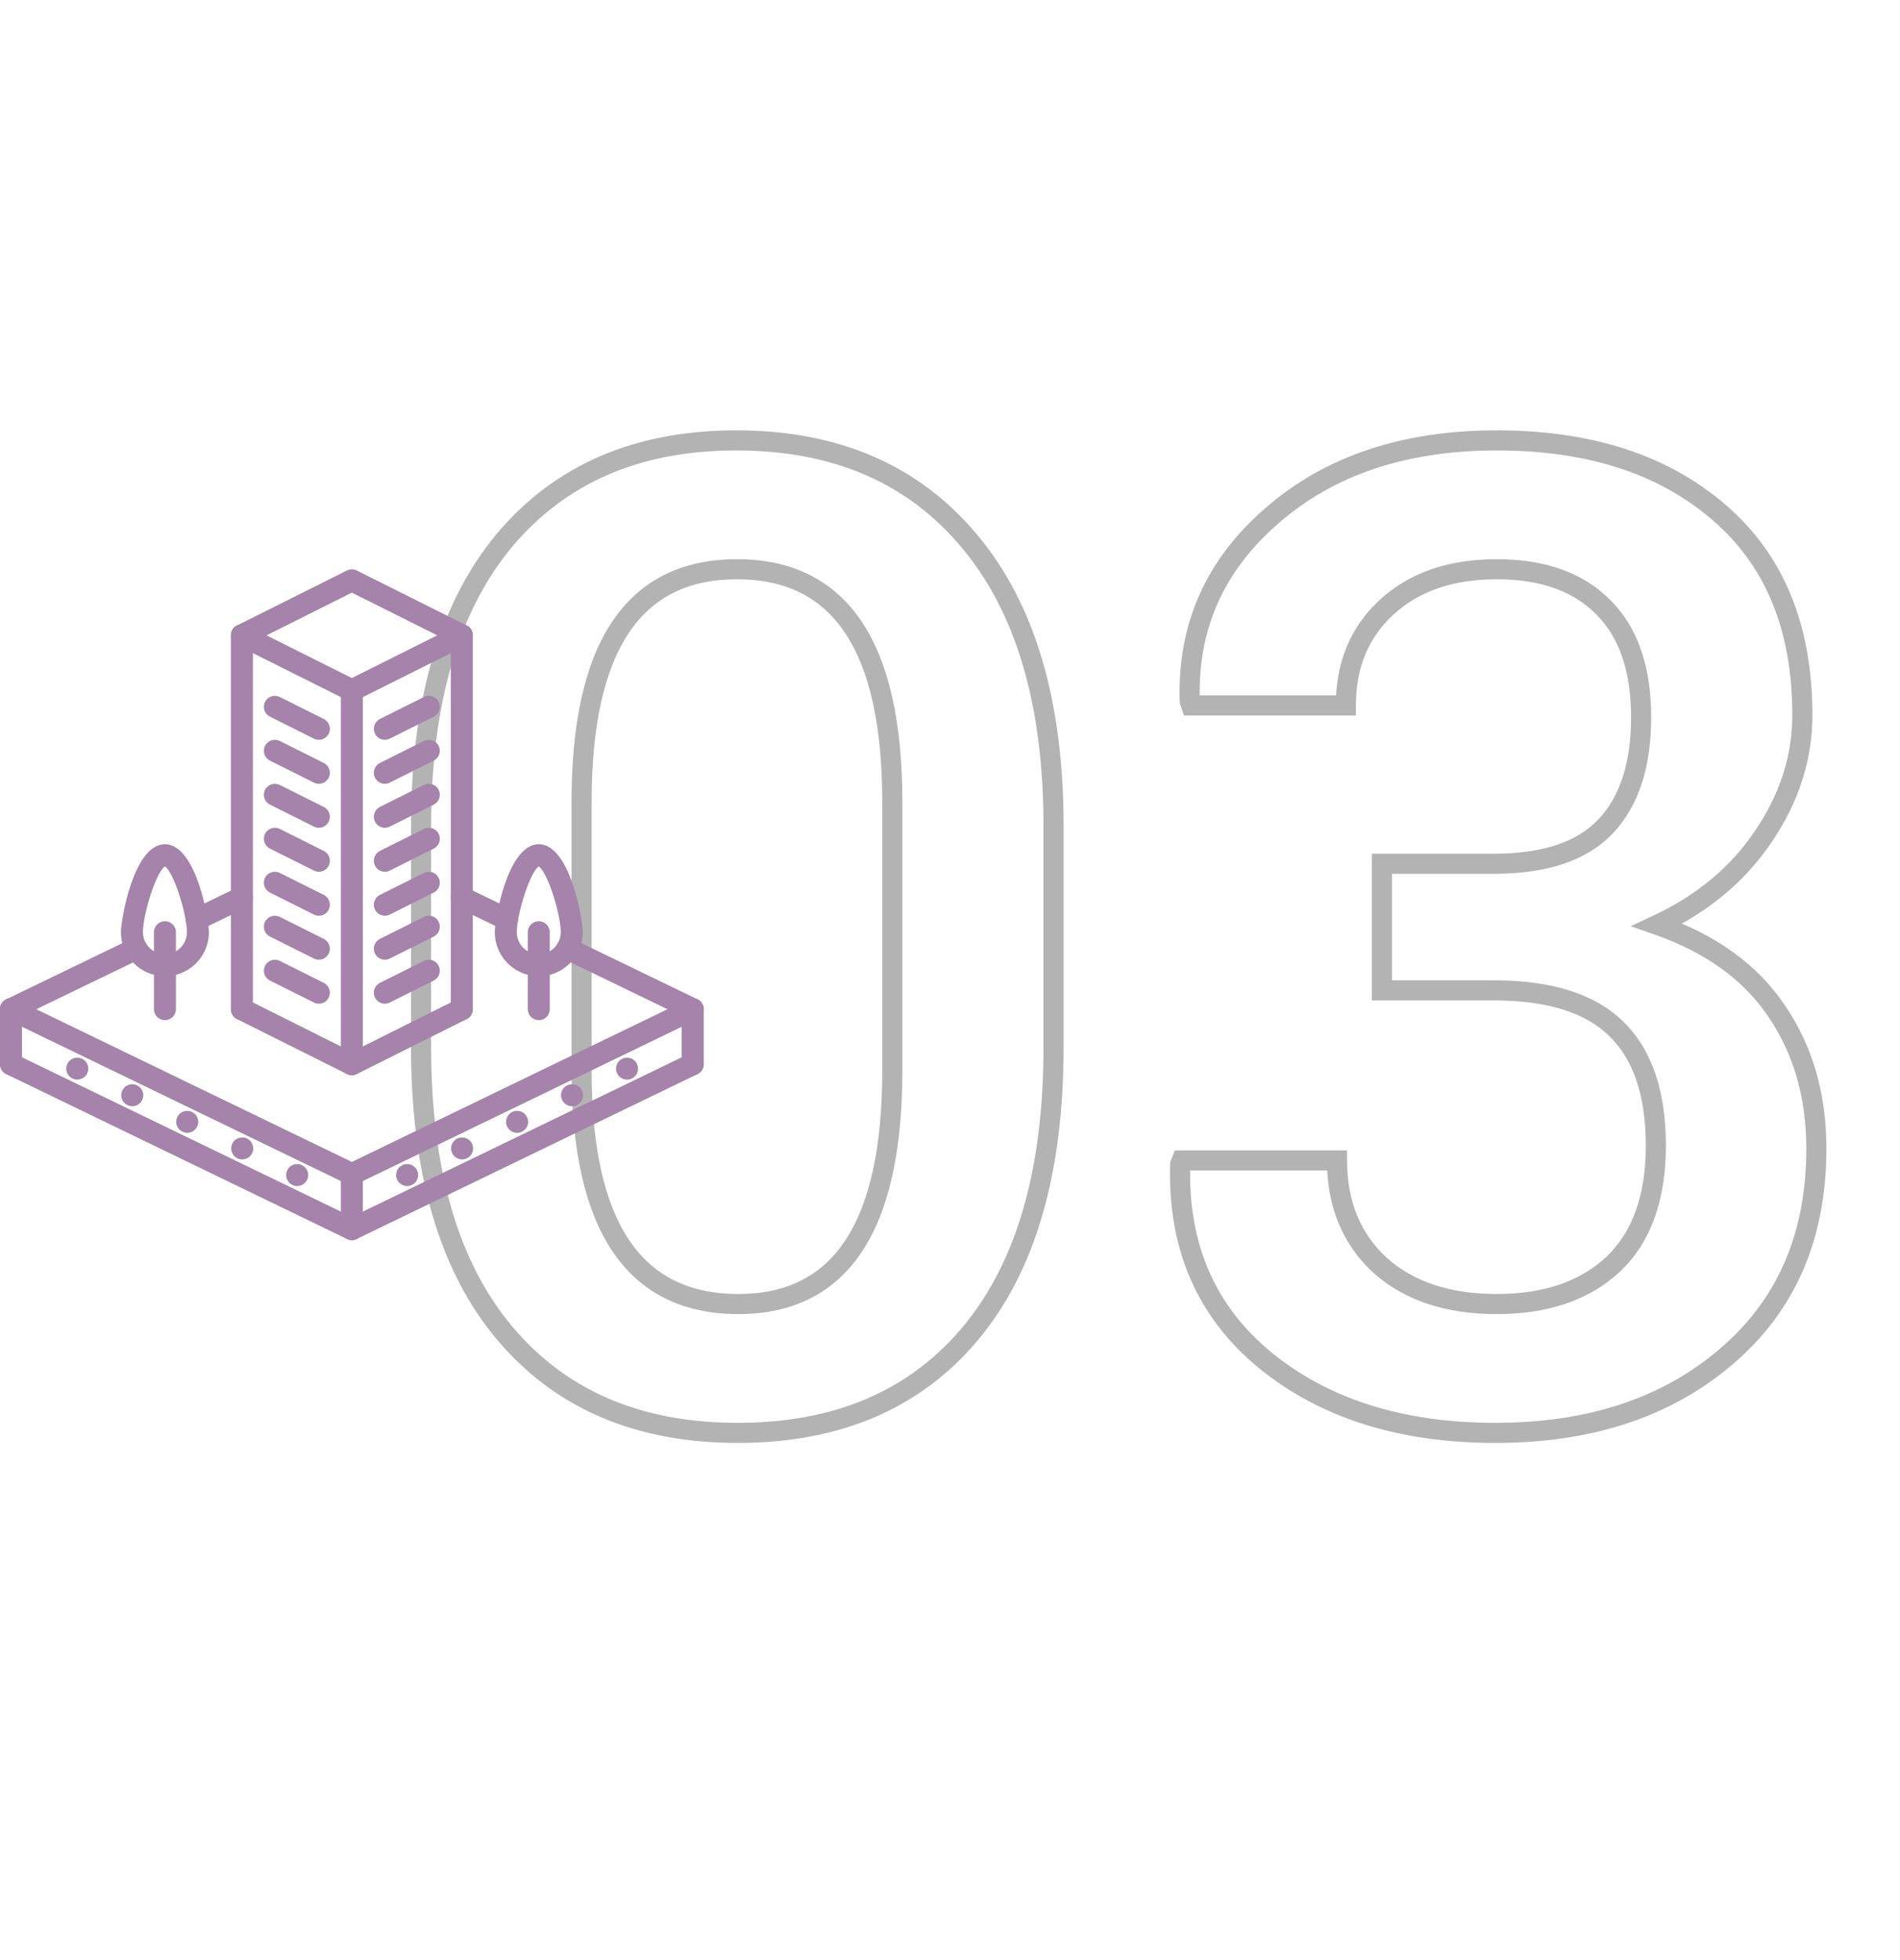
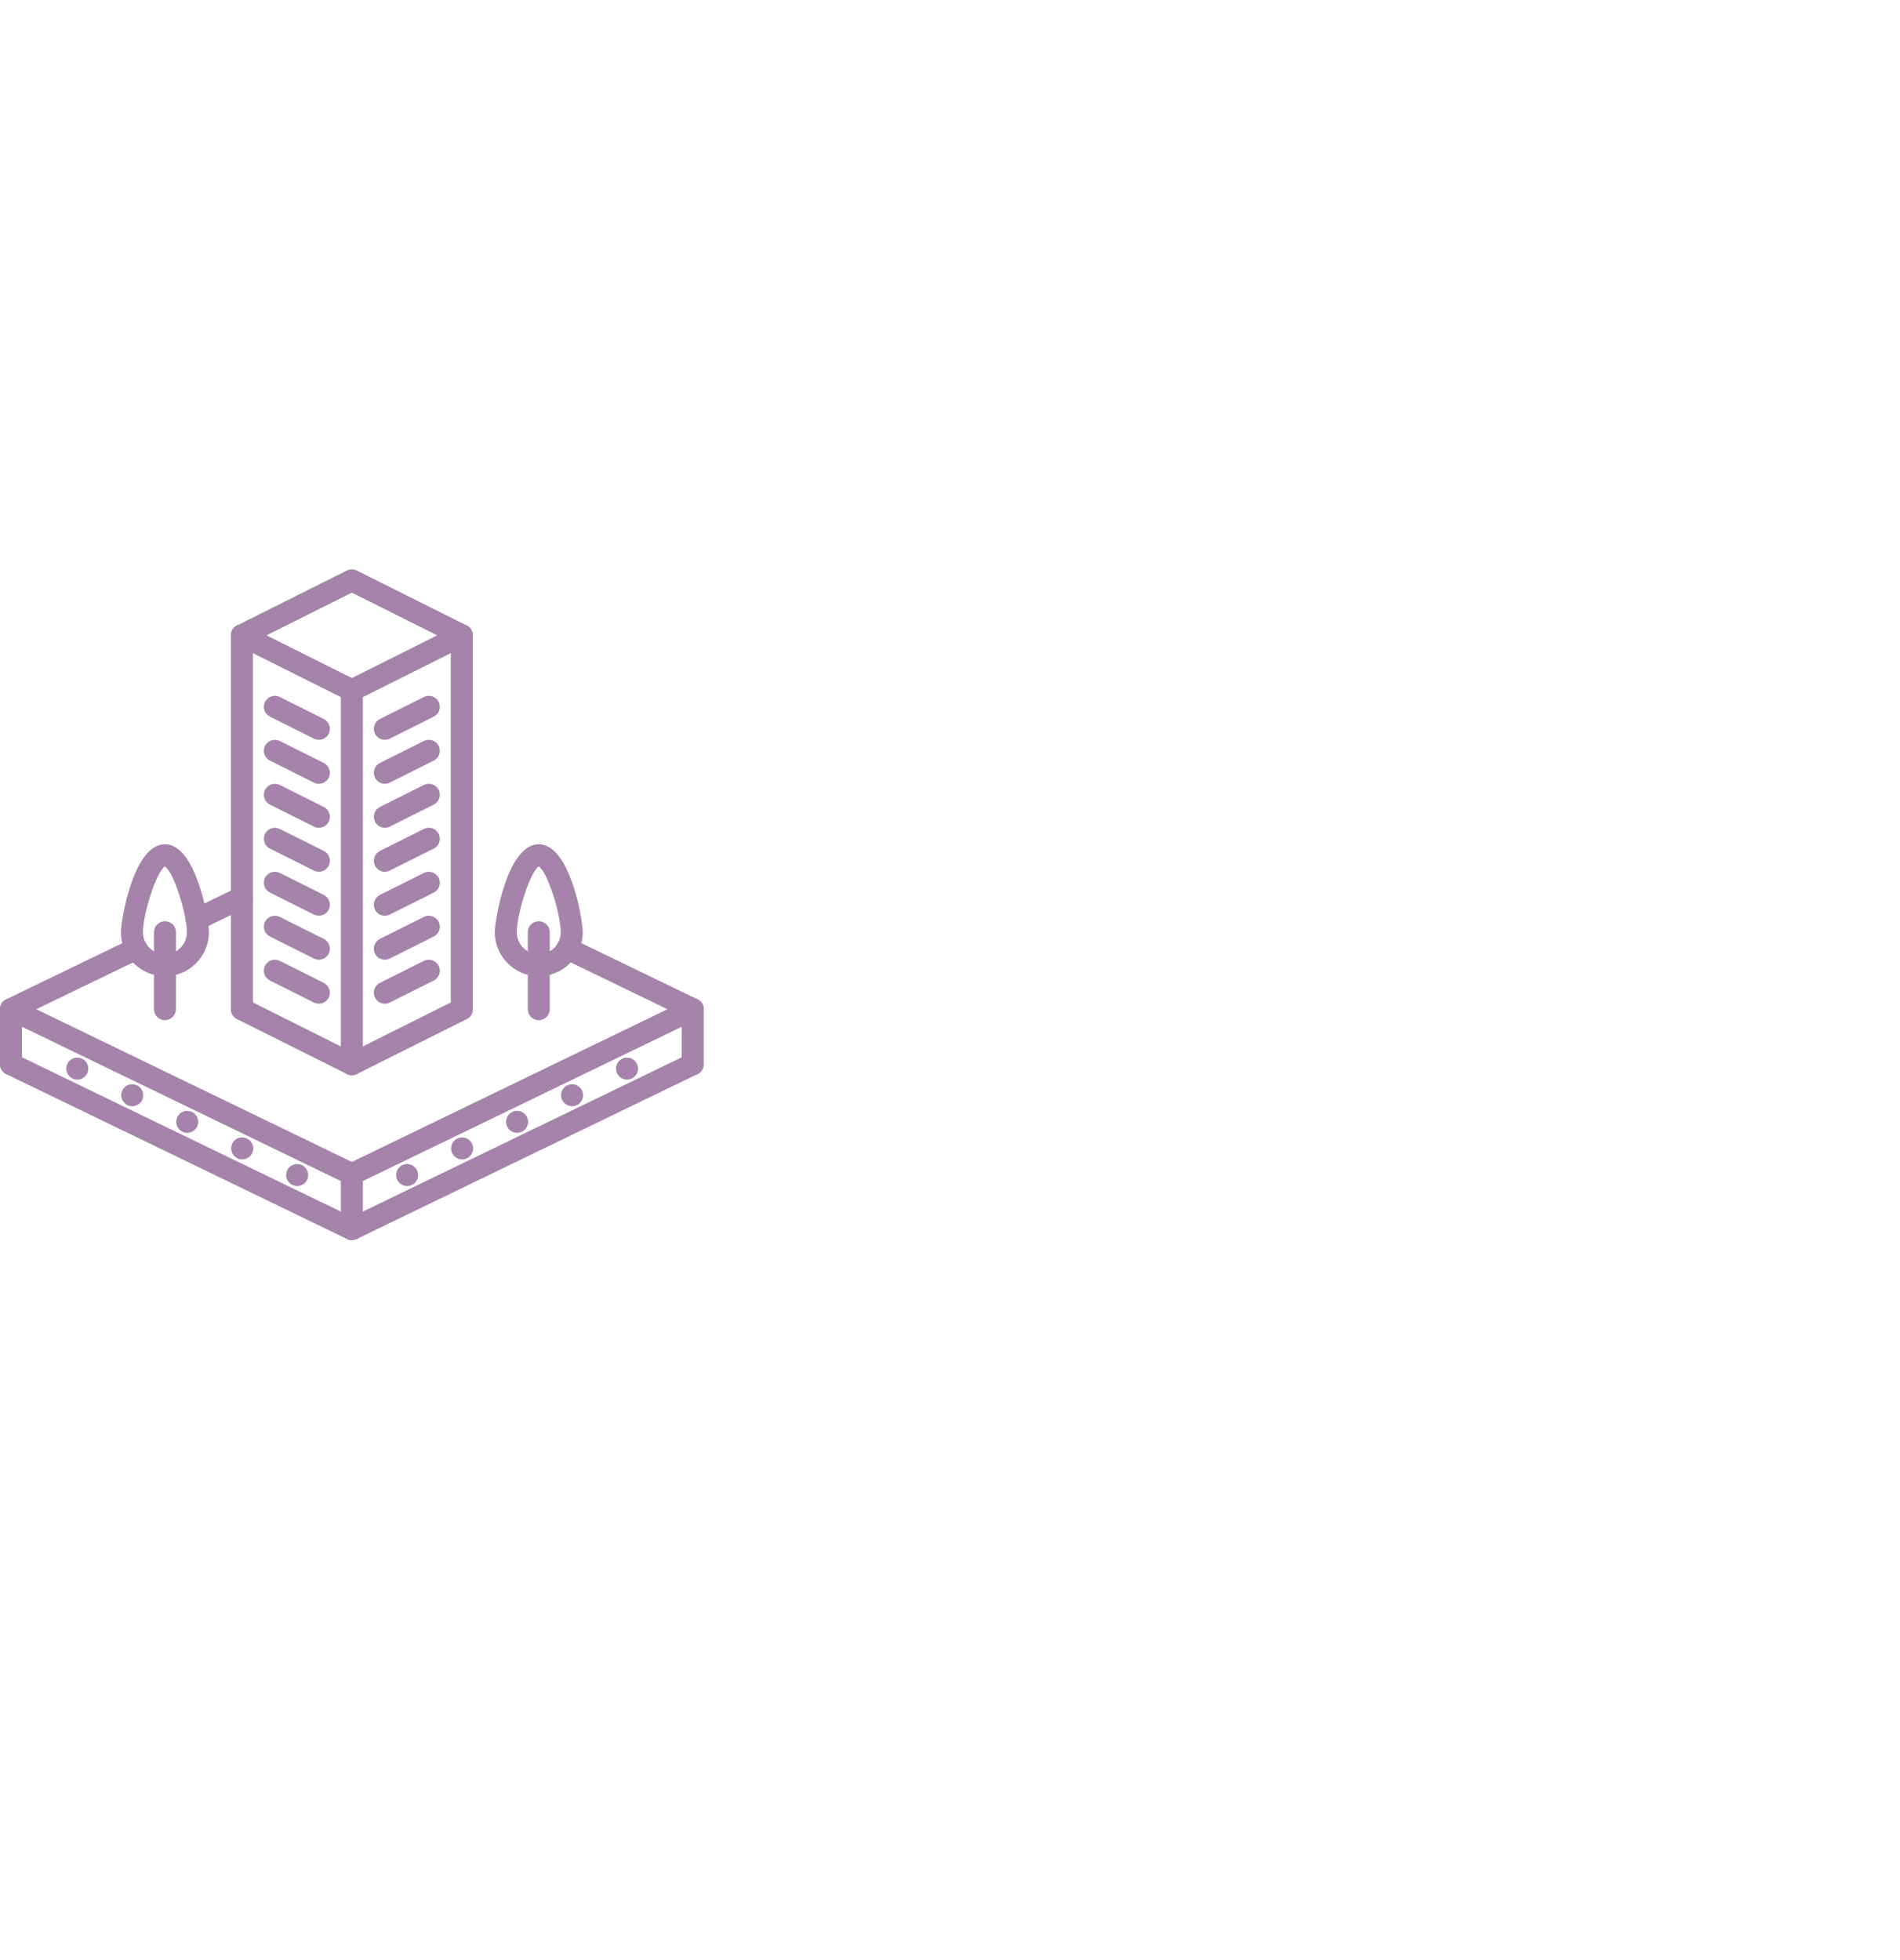
<svg xmlns="http://www.w3.org/2000/svg" width="189" height="195" viewBox="0 0 189 195" fill="none">
-   <path d="M50.161 53.769L49.395 53.126L49.392 53.13L50.161 53.769ZM96.377 53.769L95.611 54.411L95.613 54.414L96.377 53.769ZM89.76 106.503V79.769H87.76V106.503H89.76ZM89.76 79.769C89.76 71.975 88.464 65.954 85.728 61.856C82.944 57.686 78.748 55.625 73.306 55.625V57.625C78.166 57.625 81.697 59.421 84.065 62.966C86.48 66.583 87.76 72.134 87.76 79.769H89.76ZM73.306 55.625C67.864 55.625 63.668 57.686 60.883 61.856C58.147 65.954 56.852 71.975 56.852 79.769H58.852C58.852 72.134 60.132 66.583 62.547 62.966C64.914 59.421 68.445 57.625 73.306 57.625V55.625ZM56.852 79.769V106.503H58.852V79.769H56.852ZM56.852 106.503C56.852 114.323 58.159 120.363 60.922 124.474C63.731 128.656 67.964 130.721 73.452 130.721V128.721C68.54 128.721 64.972 126.916 62.582 123.359C60.144 119.73 58.852 114.162 58.852 106.503H56.852ZM73.452 130.721C78.851 130.721 83.01 128.649 85.768 124.467C88.477 120.357 89.76 114.32 89.76 106.503H87.76C87.76 114.164 86.491 119.736 84.098 123.366C81.753 126.923 78.259 128.721 73.452 128.721V130.721ZM103.8 82.186V104.159H105.8V82.186H103.8ZM103.8 104.159C103.8 116.428 101.069 125.662 95.757 132.009L97.29 133.292C103.013 126.455 105.8 116.695 105.8 104.159H103.8ZM95.757 132.009C90.459 138.337 83.046 141.538 73.379 141.538V143.538C83.537 143.538 91.552 140.147 97.29 133.292L95.757 132.009ZM73.379 141.538C63.763 141.538 56.346 138.338 50.998 132.005L49.47 133.296C55.255 140.146 63.268 143.538 73.379 143.538V141.538ZM50.998 132.005C45.639 125.659 42.885 116.427 42.885 104.159H40.885C40.885 116.696 43.697 126.459 49.47 133.296L50.998 132.005ZM42.885 104.159V82.186H40.885V104.159H42.885ZM42.885 82.186C42.885 70.018 45.614 60.806 50.93 54.408L49.392 53.13C43.673 60.013 40.885 69.746 40.885 82.186H42.885ZM50.928 54.411C56.277 48.029 63.67 44.808 73.232 44.808V42.808C63.166 42.808 55.178 46.227 49.395 53.126L50.928 54.411ZM73.232 44.808C82.846 44.808 90.262 48.03 95.611 54.411L97.143 53.126C91.359 46.226 83.346 42.808 73.232 42.808V44.808ZM95.613 54.414C101.023 60.812 103.8 70.022 103.8 82.186H105.8C105.8 69.742 102.961 60.006 97.141 53.123L95.613 54.414ZM137.466 98.519H136.466V99.519H137.466V98.519ZM137.466 85.922V84.922H136.466V85.922H137.466ZM159.512 60.434L158.798 61.134L158.805 61.141L159.512 60.434ZM133.877 70.175V71.175H134.877V70.175H133.877ZM118.496 70.175L117.547 70.491L117.775 71.175H118.496V70.175ZM118.35 69.735L117.35 69.768L117.355 69.914L117.401 70.052L118.35 69.735ZM126.553 51.278L127.206 52.035L127.21 52.032L126.553 51.278ZM171.011 50.985L170.356 51.741L170.359 51.744L171.011 50.985ZM175.405 83.212L174.578 82.65L174.577 82.652L175.405 83.212ZM164.858 92.001L164.435 91.095L162.208 92.136L164.529 92.945L164.858 92.001ZM176.724 100.57L175.893 101.127L175.898 101.135L176.724 100.57ZM171.743 134.921L171.094 134.16L171.091 134.163L171.743 134.921ZM125.82 135.287L125.184 136.058L125.187 136.061L125.82 135.287ZM117.397 115.805L116.469 115.433L116.403 115.598L116.398 115.775L117.397 115.805ZM117.544 115.438V114.438H116.867L116.615 115.067L117.544 115.438ZM132.998 115.438H133.998V114.438H132.998V115.438ZM137.246 125.839L136.565 126.571L136.571 126.577L136.578 126.583L137.246 125.839ZM160.464 125.766L161.145 126.498L161.152 126.491L160.464 125.766ZM160.757 102.328L160.056 103.042L160.063 103.048L160.757 102.328ZM138.466 98.519V85.922H136.466V98.519H138.466ZM137.466 86.922H148.599V84.922H137.466V86.922ZM148.599 86.922C153.819 86.922 157.851 85.643 160.46 82.872L159.003 81.501C156.924 83.71 153.535 84.922 148.599 84.922V86.922ZM160.46 82.872C163.036 80.135 164.247 76.239 164.247 71.347H162.247C162.247 75.927 161.115 79.258 159.003 81.501L160.46 82.872ZM164.247 71.347C164.247 66.394 162.956 62.464 160.219 59.727L158.805 61.141C161.048 63.384 162.247 66.729 162.247 71.347H164.247ZM160.226 59.733C157.497 56.951 153.668 55.625 148.892 55.625V57.625C153.295 57.625 156.546 58.838 158.798 61.134L160.226 59.733ZM148.892 55.625C144.161 55.625 140.263 56.927 137.305 59.621L138.652 61.1C141.162 58.813 144.54 57.625 148.892 57.625V55.625ZM137.305 59.621C134.341 62.32 132.877 65.871 132.877 70.175H134.877C134.877 66.373 136.147 63.381 138.652 61.1L137.305 59.621ZM133.877 69.175H118.496V71.175H133.877V69.175ZM119.445 69.859L119.298 69.419L117.401 70.052L117.547 70.491L119.445 69.859ZM119.349 69.702C119.115 62.639 121.716 56.775 127.206 52.035L125.899 50.521C119.964 55.645 117.096 62.085 117.35 69.768L119.349 69.702ZM127.21 52.032C132.704 47.242 139.9 44.808 148.892 44.808V42.808C139.524 42.808 131.827 45.353 125.896 50.525L127.21 52.032ZM148.892 44.808C157.945 44.808 165.064 47.151 170.356 51.741L171.666 50.23C165.923 45.249 158.295 42.808 148.892 42.808V44.808ZM170.359 51.744C175.612 56.253 178.287 62.665 178.287 71.127H180.287C180.287 62.206 177.444 55.19 171.662 50.227L170.359 51.744ZM178.287 71.127C178.287 75.158 177.063 78.993 174.578 82.65L176.232 83.774C178.923 79.814 180.287 75.592 180.287 71.127H178.287ZM174.577 82.652C172.148 86.248 168.779 89.065 164.435 91.095L165.282 92.907C169.922 90.738 173.584 87.695 176.234 83.772L174.577 82.652ZM164.529 92.945C169.692 94.745 173.45 97.486 175.893 101.127L177.554 100.013C174.821 95.94 170.67 92.968 165.188 91.057L164.529 92.945ZM175.898 101.135C178.407 104.805 179.679 109.168 179.679 114.267H181.679C181.679 108.819 180.314 104.051 177.549 100.006L175.898 101.135ZM179.679 114.267C179.679 122.701 176.802 129.294 171.094 134.16L172.392 135.682C178.598 130.391 181.679 123.215 181.679 114.267H179.679ZM171.091 134.163C165.401 139.054 157.982 141.538 148.745 141.538V143.538C158.356 143.538 166.269 140.944 172.395 135.679L171.091 134.163ZM148.745 141.538C139.547 141.538 132.145 139.17 126.454 134.513L125.187 136.061C131.312 141.072 139.194 143.538 148.745 143.538V141.538ZM126.457 134.516C120.855 129.895 118.161 123.706 118.397 115.835L116.398 115.775C116.145 124.212 119.067 131.012 125.184 136.058L126.457 134.516ZM118.326 116.176L118.472 115.81L116.615 115.067L116.469 115.433L118.326 116.176ZM117.544 116.438H132.998V114.438H117.544V116.438ZM131.998 115.438C131.998 119.979 133.506 123.723 136.565 126.571L137.928 125.107C135.322 122.681 133.998 119.492 133.998 115.438H131.998ZM136.578 126.583C139.686 129.375 143.829 130.721 148.892 130.721V128.721C144.189 128.721 140.567 127.478 137.914 125.095L136.578 126.583ZM148.892 130.721C153.958 130.721 158.083 129.348 161.145 126.498L159.782 125.034C157.18 127.456 153.591 128.721 148.892 128.721V130.721ZM161.152 126.491C164.242 123.561 165.712 119.33 165.712 113.974H163.712C163.712 118.968 162.35 122.599 159.776 125.04L161.152 126.491ZM165.712 113.974C165.712 108.595 164.354 104.404 161.45 101.608L160.063 103.048C162.433 105.331 163.712 108.903 163.712 113.974H165.712ZM161.457 101.614C158.605 98.816 154.244 97.519 148.599 97.519V99.519C153.988 99.519 157.733 100.763 160.056 103.042L161.457 101.614ZM148.599 97.519H137.466V99.519H148.599V97.519Z" fill="black" fill-opacity="0.3" />
  <g clip-path="url(#clip0)">
    <path d="M35 117.894C34.837 117.894 34.674 117.858 34.523 117.785L0.617 101.378C0.073 101.115 -0.154 100.461 0.108 99.917C0.371 99.376 1.023 99.148 1.57 99.409L35 115.585L68.429 99.41C68.977 99.149 69.628 99.377 69.891 99.918C70.153 100.462 69.926 101.116 69.382 101.379L35.476 117.786C35.326 117.858 35.163 117.894 35 117.894Z" fill="#A583AB" />
    <path d="M35 123.363C34.837 123.363 34.674 123.327 34.523 123.253L0.617 106.847C0.073 106.583 -0.154 105.929 0.108 105.386C0.371 104.843 1.023 104.616 1.57 104.877L35 121.054L68.429 104.878C68.977 104.617 69.628 104.844 69.891 105.387C70.153 105.93 69.926 106.585 69.382 106.848L35.476 123.254C35.326 123.327 35.163 123.363 35 123.363Z" fill="#A583AB" />
    <path d="M1.094 106.957C0.489 106.957 0 106.468 0 105.863V100.394C0 99.789 0.489 99.3 1.094 99.3C1.699 99.3 2.188 99.789 2.188 100.394V105.863C2.188 106.468 1.699 106.957 1.094 106.957Z" fill="#A583AB" />
    <path d="M68.906 106.957C68.301 106.957 67.812 106.468 67.812 105.863V100.394C67.812 99.789 68.301 99.3 68.906 99.3C69.511 99.3 70 99.789 70 100.394V105.863C70 106.468 69.511 106.957 68.906 106.957Z" fill="#A583AB" />
    <path d="M35 123.363C34.395 123.363 33.906 122.874 33.906 122.269V116.8C33.906 116.195 34.395 115.707 35 115.707C35.605 115.707 36.094 116.195 36.094 116.8V122.269C36.094 122.874 35.605 123.363 35 123.363Z" fill="#A583AB" />
    <path d="M45.97 115.336C45.365 115.336 44.871 114.847 44.871 114.242C44.871 113.637 45.355 113.148 45.958 113.148H45.97C46.574 113.148 47.064 113.637 47.064 114.242C47.064 114.847 46.574 115.336 45.97 115.336Z" fill="#A583AB" />
    <path d="M62.377 107.397C61.772 107.397 61.277 106.908 61.277 106.304C61.277 105.699 61.761 105.21 62.365 105.21H62.377C62.98 105.21 63.47 105.699 63.47 106.304C63.47 106.908 62.98 107.397 62.377 107.397Z" fill="#A583AB" />
    <path d="M56.908 110.043C56.303 110.043 55.809 109.554 55.809 108.949C55.809 108.344 56.292 107.856 56.896 107.856H56.908C57.512 107.856 58.002 108.344 58.002 108.949C58.002 109.554 57.512 110.043 56.908 110.043Z" fill="#A583AB" />
    <path d="M51.439 112.69C50.834 112.69 50.34 112.201 50.34 111.596C50.34 110.991 50.823 110.502 51.427 110.502H51.439C52.043 110.502 52.533 110.991 52.533 111.596C52.533 112.201 52.043 112.69 51.439 112.69Z" fill="#A583AB" />
    <path d="M40.502 117.983C39.897 117.983 39.402 117.494 39.402 116.889C39.402 116.284 39.886 115.795 40.489 115.795H40.502C41.105 115.795 41.595 116.284 41.595 116.889C41.595 117.494 41.105 117.983 40.502 117.983Z" fill="#A583AB" />
    <path d="M24.095 115.336C23.491 115.336 22.996 114.847 22.996 114.242C22.996 113.637 23.48 113.148 24.083 113.148H24.095C24.699 113.148 25.189 113.637 25.189 114.242C25.189 114.847 24.699 115.336 24.095 115.336Z" fill="#A583AB" />
    <path d="M7.689 107.397C7.084 107.397 6.59 106.908 6.59 106.304C6.59 105.699 7.073 105.21 7.677 105.21H7.689C8.293 105.21 8.783 105.699 8.783 106.304C8.783 106.908 8.293 107.397 7.689 107.397Z" fill="#A583AB" />
    <path d="M13.158 110.043C12.553 110.043 12.059 109.554 12.059 108.949C12.059 108.344 12.542 107.856 13.146 107.856H13.158C13.762 107.856 14.252 108.344 14.252 108.949C14.252 109.554 13.762 110.043 13.158 110.043Z" fill="#A583AB" />
    <path d="M18.627 112.69C18.022 112.69 17.527 112.201 17.527 111.596C17.527 110.991 18.011 110.502 18.614 110.502H18.627C19.23 110.502 19.72 110.991 19.72 111.596C19.72 112.201 19.23 112.69 18.627 112.69Z" fill="#A583AB" />
    <path d="M29.564 117.983C28.959 117.983 28.465 117.494 28.465 116.889C28.465 116.284 28.948 115.795 29.552 115.795H29.564C30.168 115.795 30.658 116.284 30.658 116.889C30.658 117.494 30.168 117.983 29.564 117.983Z" fill="#A583AB" />
    <path d="M19.559 92.555C19.153 92.555 18.762 92.328 18.574 91.938C18.311 91.395 18.539 90.74 19.083 90.477L23.587 88.298C24.136 88.037 24.785 88.264 25.048 88.807C25.31 89.35 25.083 90.006 24.539 90.268L20.035 92.447C19.881 92.52 19.718 92.555 19.559 92.555Z" fill="#A583AB" />
    <path d="M1.095 101.488C0.688 101.488 0.298 101.26 0.109 100.871C-0.153 100.327 0.074 99.672 0.618 99.41L13.082 93.38C13.631 93.119 14.281 93.347 14.544 93.888C14.806 94.432 14.579 95.087 14.035 95.35L1.571 101.378C1.416 101.453 1.253 101.488 1.095 101.488Z" fill="#A583AB" />
-     <path d="M50.436 92.552C50.276 92.552 50.114 92.517 49.96 92.442L45.462 90.266C44.918 90.002 44.691 89.348 44.953 88.805C45.217 88.263 45.869 88.036 46.414 88.296L50.913 90.473C51.457 90.736 51.684 91.39 51.422 91.934C51.233 92.324 50.843 92.552 50.436 92.552Z" fill="#A583AB" />
    <path d="M68.905 101.488C68.746 101.488 68.584 101.453 68.429 101.378L55.963 95.346C55.419 95.083 55.192 94.429 55.454 93.885C55.718 93.343 56.37 93.115 56.916 93.376L69.382 99.409C69.926 99.672 70.153 100.326 69.891 100.87C69.703 101.26 69.312 101.488 68.905 101.488Z" fill="#A583AB" />
    <path d="M35 106.959C34.833 106.959 34.664 106.92 34.511 106.844L23.574 101.374C23.033 101.104 22.814 100.447 23.085 99.906C23.356 99.366 24.012 99.149 24.552 99.417L35 104.642L45.449 99.417C45.989 99.149 46.646 99.366 46.916 99.906C47.187 100.447 46.968 101.104 46.428 101.374L35.49 106.844C35.336 106.92 35.167 106.959 35 106.959Z" fill="#A583AB" />
    <path d="M35 69.763C34.833 69.763 34.664 69.725 34.511 69.649L23.574 64.179C23.033 63.909 22.814 63.251 23.085 62.711C23.356 62.171 24.012 61.954 24.552 62.222L35 67.447L45.449 62.222C45.989 61.954 46.646 62.171 46.916 62.711C47.187 63.251 46.968 63.909 46.428 64.179L35.49 69.649C35.336 69.725 35.167 69.763 35 69.763Z" fill="#A583AB" />
    <path d="M45.936 64.295C45.772 64.295 45.605 64.258 45.449 64.18L35 58.954L24.551 64.179C24.011 64.447 23.355 64.23 23.084 63.69C22.813 63.15 23.032 62.492 23.573 62.222L34.51 56.752C34.817 56.598 35.181 56.598 35.489 56.752L46.426 62.222C46.967 62.492 47.185 63.15 46.915 63.69C46.724 64.074 46.338 64.295 45.936 64.295Z" fill="#A583AB" />
    <path d="M35 106.959C34.395 106.959 33.906 106.47 33.906 105.865V68.669C33.906 68.064 34.395 67.575 35 67.575C35.605 67.575 36.094 68.064 36.094 68.669V105.865C36.094 106.47 35.605 106.959 35 106.959Z" fill="#A583AB" />
    <path d="M45.938 101.489C45.333 101.489 44.844 101 44.844 100.395V63.199C44.844 62.594 45.333 62.105 45.938 62.105C46.542 62.105 47.031 62.594 47.031 63.199V100.395C47.031 101 46.542 101.489 45.938 101.489Z" fill="#A583AB" />
    <path d="M24.062 101.489C23.458 101.489 22.969 101 22.969 100.395V63.199C22.969 62.594 23.458 62.105 24.062 62.105C24.667 62.105 25.156 62.594 25.156 63.199V100.395C25.156 101 24.667 101.489 24.062 101.489Z" fill="#A583AB" />
    <path d="M31.717 99.844C31.552 99.844 31.385 99.807 31.229 99.729L26.853 97.54C26.312 97.27 26.094 96.613 26.364 96.073C26.635 95.532 27.291 95.316 27.832 95.584L32.208 97.772C32.748 98.042 32.967 98.7 32.697 99.24C32.504 99.623 32.118 99.844 31.717 99.844Z" fill="#A583AB" />
    <path d="M31.717 95.469C31.552 95.469 31.385 95.432 31.229 95.354L26.853 93.165C26.312 92.895 26.094 92.238 26.364 91.698C26.635 91.157 27.291 90.941 27.832 91.209L32.208 93.397C32.748 93.667 32.967 94.325 32.697 94.865C32.504 95.248 32.118 95.469 31.717 95.469Z" fill="#A583AB" />
    <path d="M31.717 91.094C31.552 91.094 31.385 91.057 31.229 90.979L26.853 88.79C26.312 88.52 26.094 87.863 26.364 87.323C26.635 86.782 27.291 86.565 27.832 86.834L32.208 89.022C32.748 89.292 32.967 89.95 32.697 90.49C32.504 90.873 32.118 91.094 31.717 91.094Z" fill="#A583AB" />
    <path d="M31.717 86.719C31.552 86.719 31.385 86.682 31.229 86.604L26.853 84.415C26.312 84.145 26.094 83.488 26.364 82.948C26.635 82.406 27.291 82.191 27.832 82.459L32.208 84.647C32.748 84.917 32.967 85.575 32.697 86.115C32.504 86.498 32.118 86.719 31.717 86.719Z" fill="#A583AB" />
    <path d="M31.717 82.344C31.552 82.344 31.385 82.307 31.229 82.229L26.853 80.04C26.312 79.77 26.094 79.113 26.364 78.573C26.635 78.032 27.291 77.816 27.832 78.084L32.208 80.272C32.748 80.542 32.967 81.2 32.697 81.74C32.504 82.123 32.118 82.344 31.717 82.344Z" fill="#A583AB" />
    <path d="M31.717 77.969C31.552 77.969 31.385 77.932 31.229 77.854L26.853 75.665C26.312 75.395 26.094 74.738 26.364 74.198C26.635 73.657 27.291 73.44 27.832 73.709L32.208 75.897C32.748 76.167 32.967 76.825 32.697 77.365C32.504 77.748 32.118 77.969 31.717 77.969Z" fill="#A583AB" />
    <path d="M31.717 73.594C31.552 73.594 31.385 73.557 31.229 73.479L26.853 71.29C26.312 71.02 26.094 70.363 26.364 69.823C26.635 69.282 27.291 69.065 27.832 69.334L32.208 71.522C32.748 71.792 32.967 72.45 32.697 72.99C32.504 73.373 32.118 73.594 31.717 73.594Z" fill="#A583AB" />
    <path d="M38.283 99.844C37.882 99.844 37.496 99.623 37.303 99.239C37.033 98.699 37.252 98.041 37.792 97.771L42.168 95.583C42.709 95.315 43.366 95.531 43.636 96.072C43.906 96.612 43.688 97.269 43.147 97.539L38.771 99.728C38.615 99.807 38.447 99.844 38.283 99.844Z" fill="#A583AB" />
    <path d="M38.283 95.469C37.882 95.469 37.496 95.248 37.303 94.864C37.033 94.324 37.252 93.666 37.792 93.396L42.168 91.208C42.709 90.94 43.366 91.156 43.636 91.697C43.906 92.237 43.688 92.894 43.147 93.164L38.771 95.353C38.615 95.432 38.447 95.469 38.283 95.469Z" fill="#A583AB" />
    <path d="M38.283 91.094C37.882 91.094 37.496 90.873 37.303 90.489C37.033 89.949 37.252 89.291 37.792 89.021L42.168 86.833C42.709 86.564 43.366 86.781 43.636 87.322C43.906 87.862 43.688 88.519 43.147 88.789L38.771 90.978C38.615 91.057 38.447 91.094 38.283 91.094Z" fill="#A583AB" />
    <path d="M38.283 86.719C37.882 86.719 37.496 86.498 37.303 86.114C37.033 85.574 37.252 84.916 37.792 84.646L42.168 82.457C42.709 82.19 43.366 82.405 43.636 82.946C43.906 83.487 43.688 84.144 43.147 84.414L38.771 86.603C38.615 86.682 38.447 86.719 38.283 86.719Z" fill="#A583AB" />
    <path d="M38.283 82.344C37.882 82.344 37.496 82.123 37.303 81.739C37.033 81.199 37.252 80.541 37.792 80.271L42.168 78.083C42.709 77.815 43.366 78.031 43.636 78.572C43.906 79.112 43.688 79.769 43.147 80.039L38.771 82.228C38.615 82.307 38.447 82.344 38.283 82.344Z" fill="#A583AB" />
    <path d="M38.283 77.969C37.882 77.969 37.496 77.748 37.303 77.364C37.033 76.824 37.252 76.166 37.792 75.896L42.168 73.708C42.709 73.439 43.366 73.656 43.636 74.197C43.906 74.737 43.688 75.394 43.147 75.664L38.771 77.853C38.615 77.932 38.447 77.969 38.283 77.969Z" fill="#A583AB" />
    <path d="M38.283 73.594C37.882 73.594 37.496 73.373 37.303 72.989C37.033 72.449 37.252 71.791 37.792 71.521L42.168 69.333C42.709 69.064 43.366 69.281 43.636 69.822C43.906 70.362 43.688 71.019 43.147 71.289L38.771 73.478C38.615 73.557 38.447 73.594 38.283 73.594Z" fill="#A583AB" />
    <path d="M53.594 97.109C51.181 97.109 49.219 95.147 49.219 92.734C49.219 91.486 50.479 83.98 53.594 83.98C56.709 83.98 57.969 91.486 57.969 92.734C57.969 95.147 56.007 97.109 53.594 97.109ZM53.594 86.192C52.73 86.722 51.406 90.931 51.406 92.734C51.406 93.941 52.387 94.922 53.594 94.922C54.8 94.922 55.781 93.941 55.781 92.734C55.781 90.931 54.458 86.722 53.594 86.192Z" fill="#A583AB" />
-     <path d="M53.594 101.481C52.989 101.481 52.5 100.992 52.5 100.387V92.734C52.5 92.129 52.989 91.641 53.594 91.641C54.199 91.641 54.688 92.129 54.688 92.734V100.387C54.688 100.992 54.199 101.481 53.594 101.481Z" fill="#A583AB" />
+     <path d="M53.594 101.481C52.989 101.481 52.5 100.992 52.5 100.387V92.734C52.5 92.129 52.989 91.641 53.594 91.641C54.199 91.641 54.688 92.129 54.688 92.734V100.387C54.688 100.992 54.199 101.481 53.594 101.481" fill="#A583AB" />
    <path d="M16.406 97.109C13.993 97.109 12.031 95.147 12.031 92.734C12.031 91.486 13.291 83.98 16.406 83.98C19.521 83.98 20.781 91.486 20.781 92.734C20.781 95.147 18.819 97.109 16.406 97.109ZM16.406 86.192C15.542 86.722 14.219 90.931 14.219 92.734C14.219 93.941 15.2 94.922 16.406 94.922C17.613 94.922 18.594 93.941 18.594 92.734C18.594 90.931 17.27 86.722 16.406 86.192Z" fill="#A583AB" />
    <path d="M16.406 101.481C15.801 101.481 15.312 100.992 15.312 100.387V92.734C15.312 92.129 15.801 91.641 16.406 91.641C17.011 91.641 17.5 92.129 17.5 92.734V100.387C17.5 100.992 17.011 101.481 16.406 101.481Z" fill="#A583AB" />
  </g>
  <defs>
    <clipPath id="clip0">
      <rect width="70" height="70" fill="white" transform="translate(0 55)" />
    </clipPath>
  </defs>
</svg>